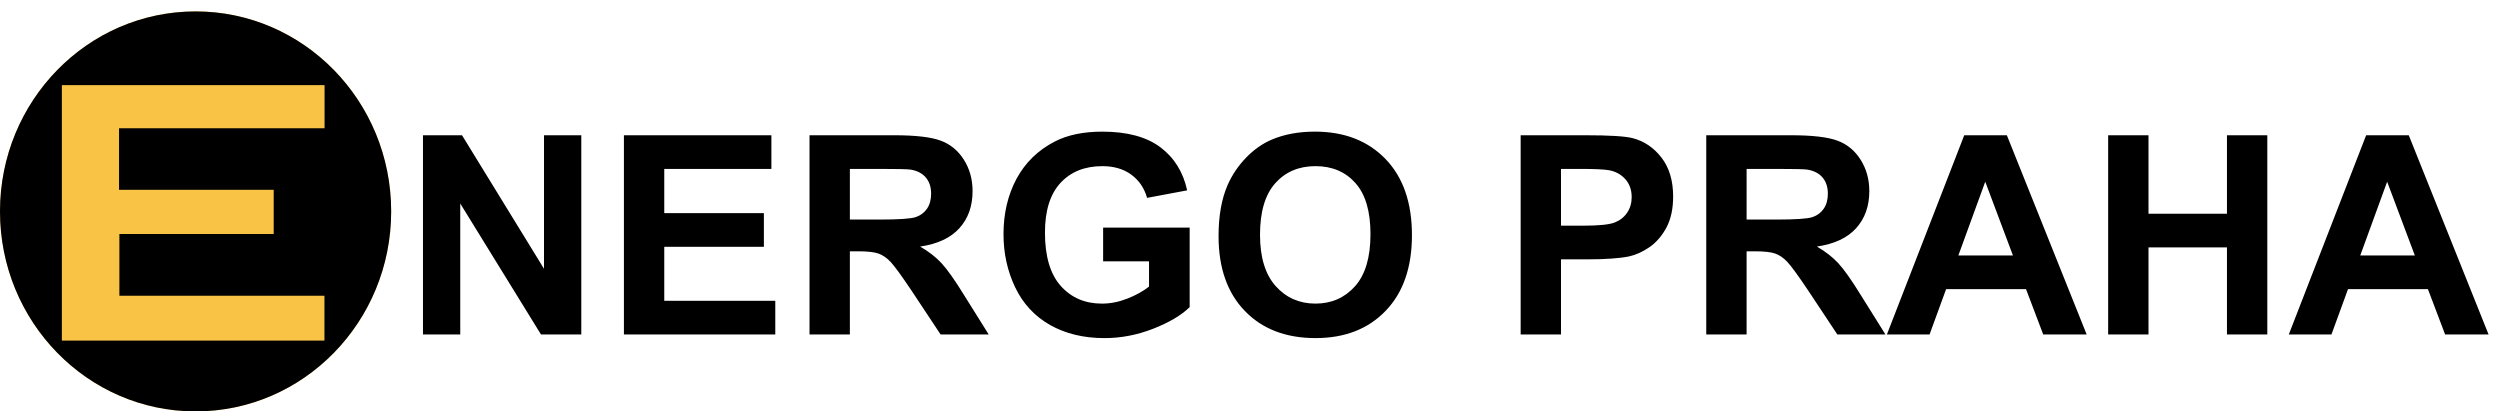
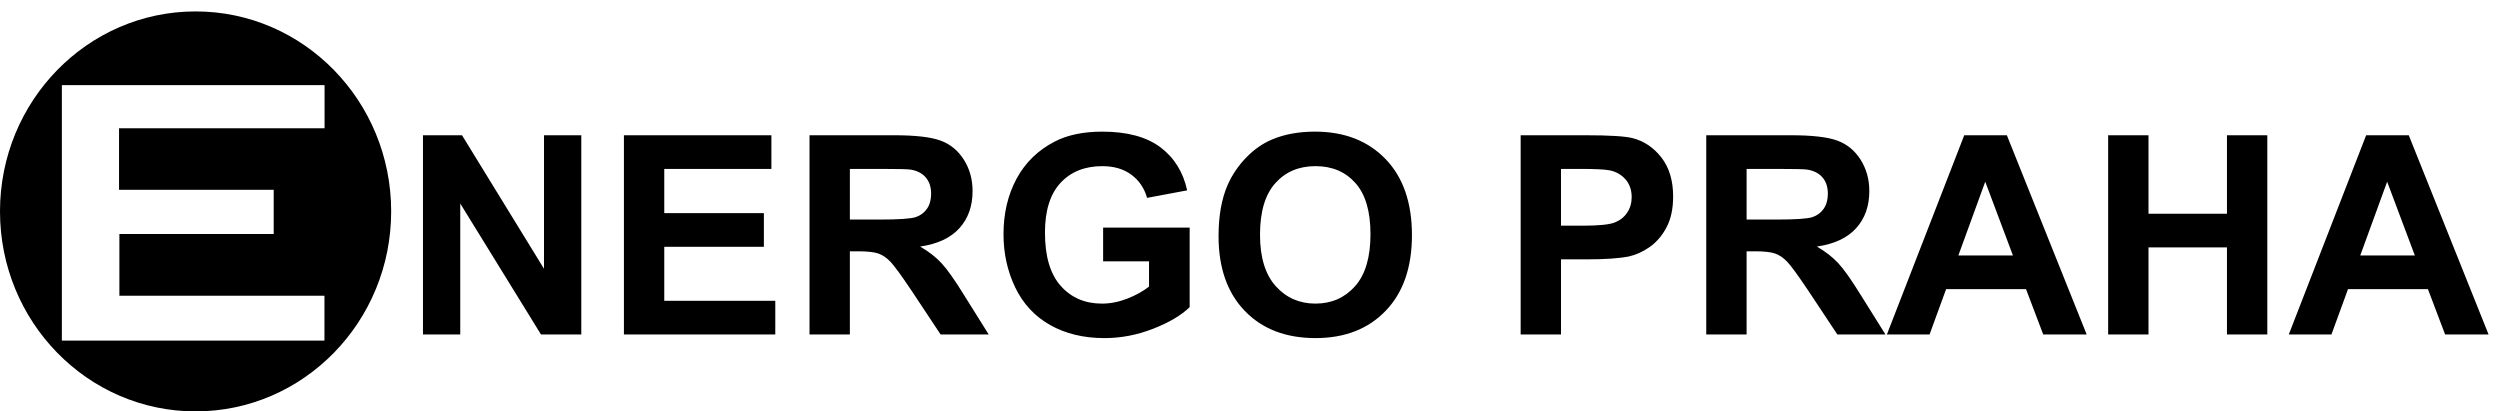
<svg xmlns="http://www.w3.org/2000/svg" version="1.1" id="Vrstva_1" x="0px" y="0px" width="437.797px" height="72.042px" viewBox="0 0 437.797 72.042" enable-background="new 0 0 437.797 72.042" xml:space="preserve">
  <path d="M422.884,44.735l-4.849-12.913l-4.71,12.913H422.884z M435.797,58.574h-7.61l-3.013-7.942h-13.993l-2.899,7.942h-7.472  l13.547-34.889h7.463L435.797,58.574z M369.177,58.574V23.685h7.065v13.742h13.741V23.685h7.066v34.889h-7.066V43.323h-13.741  v15.251H369.177z M352.504,44.735l-4.85-12.913l-4.71,12.913H352.504z M365.416,58.574h-7.609l-3.013-7.942h-13.993l-2.899,7.942  h-7.472l13.546-34.889h7.464L365.416,58.574z M305.862,38.449h5.214c3.379,0,5.481-0.146,6.326-0.43  c0.837-0.284,1.503-0.78,1.974-1.479c0.479-0.698,0.715-1.575,0.715-2.623c0-1.177-0.316-2.12-0.942-2.851  c-0.625-0.723-1.51-1.177-2.647-1.364c-0.576-0.082-2.29-0.122-5.141-0.122h-5.498V38.449z M298.797,58.574V23.685h14.838  c3.728,0,6.439,0.317,8.129,0.942c1.697,0.625,3.046,1.738,4.061,3.338c1.016,1.608,1.527,3.436,1.527,5.499  c0,2.623-0.764,4.784-2.299,6.489c-1.534,1.705-3.825,2.777-6.879,3.224c1.519,0.886,2.77,1.86,3.752,2.925  c0.991,1.063,2.323,2.956,3.996,5.668l4.256,6.806h-8.422l-5.052-7.618c-1.811-2.704-3.054-4.409-3.728-5.116  c-0.666-0.698-1.372-1.186-2.12-1.445c-0.755-0.26-1.94-0.39-3.565-0.39h-1.429v14.569H298.797z M273.36,29.581v9.94h3.842  c2.769,0,4.612-0.187,5.546-0.552c0.935-0.365,1.666-0.935,2.193-1.722c0.528-0.78,0.796-1.682,0.796-2.721  c0-1.275-0.373-2.323-1.112-3.151c-0.747-0.829-1.682-1.348-2.826-1.56c-0.837-0.154-2.518-0.235-5.052-0.235H273.36z   M266.295,58.574V23.685h11.297c4.279,0,7.065,0.17,8.365,0.52c1.998,0.528,3.67,1.665,5.019,3.419  c1.349,1.754,2.022,4.02,2.022,6.797c0,2.144-0.39,3.939-1.161,5.401c-0.78,1.462-1.763,2.606-2.956,3.443  c-1.194,0.828-2.413,1.381-3.646,1.648c-1.682,0.333-4.11,0.504-7.294,0.504h-4.58v13.156H266.295z M220.652,41.105  c0,3.955,0.918,6.952,2.745,8.998c1.827,2.039,4.15,3.063,6.96,3.063c2.818,0,5.125-1.016,6.936-3.038  c1.803-2.03,2.705-5.067,2.705-9.12c0-4.004-0.878-6.992-2.64-8.958c-1.754-1.973-4.085-2.956-7.001-2.956  c-2.907,0-5.254,0.999-7.033,2.989C221.546,34.08,220.652,37.084,220.652,41.105z M213.392,41.34c0-3.557,0.536-6.546,1.6-8.966  c0.788-1.779,1.876-3.379,3.248-4.792c1.373-1.413,2.875-2.461,4.508-3.151c2.176-0.918,4.687-1.381,7.528-1.381  c5.149,0,9.259,1.6,12.353,4.792c3.086,3.2,4.63,7.642,4.63,13.335c0,5.645-1.535,10.063-4.598,13.246  c-3.062,3.191-7.162,4.783-12.287,4.783c-5.189,0-9.323-1.584-12.385-4.759C214.927,51.281,213.392,46.912,213.392,41.34z   M193.178,45.758v-5.896h15.154v13.921c-1.47,1.438-3.606,2.696-6.408,3.793c-2.794,1.088-5.628,1.632-8.503,1.632  c-3.646,0-6.822-0.764-9.535-2.298c-2.704-1.535-4.743-3.736-6.107-6.587s-2.046-5.961-2.046-9.315c0-3.639,0.763-6.871,2.282-9.705  c1.527-2.826,3.752-5.002,6.684-6.513c2.241-1.161,5.019-1.738,8.349-1.738c4.329,0,7.716,0.91,10.152,2.729  c2.428,1.828,3.996,4.337,4.694,7.553l-7.017,1.316c-0.487-1.714-1.413-3.07-2.77-4.069c-1.348-0.991-3.037-1.486-5.067-1.486  c-3.07,0-5.515,0.975-7.326,2.932c-1.811,1.958-2.721,4.856-2.721,8.698c0,4.15,0.917,7.261,2.753,9.331  c1.843,2.071,4.248,3.111,7.228,3.111c1.47,0,2.948-0.293,4.426-0.869c1.486-0.577,2.753-1.283,3.817-2.111v-4.427H193.178z   M148.827,38.449h5.214c3.378,0,5.482-0.146,6.326-0.43c0.836-0.284,1.503-0.78,1.974-1.479c0.479-0.698,0.715-1.575,0.715-2.623  c0-1.177-0.317-2.12-0.942-2.851c-0.625-0.723-1.51-1.177-2.647-1.364c-0.577-0.082-2.29-0.122-5.141-0.122h-5.498V38.449z   M141.762,58.574V23.685h14.837c3.728,0,6.44,0.317,8.129,0.942c1.697,0.625,3.046,1.738,4.061,3.338  c1.015,1.608,1.527,3.436,1.527,5.499c0,2.623-0.764,4.784-2.299,6.489c-1.535,1.705-3.825,2.777-6.879,3.224  c1.519,0.886,2.77,1.86,3.752,2.925c0.991,1.063,2.323,2.956,3.996,5.668l4.256,6.806h-8.422l-5.052-7.618  c-1.811-2.704-3.054-4.409-3.728-5.116c-0.666-0.698-1.373-1.186-2.12-1.445c-0.755-0.26-1.941-0.39-3.565-0.39h-1.429v14.569  H141.762z M109.26,58.574V23.685h25.826v5.896h-18.76v7.748h17.445v5.896h-17.445v9.454h19.442v5.896H109.26z M74.07,58.574V23.685  h6.838l14.358,23.381V23.685h6.53v34.889h-7.058L80.599,35.639v22.935H74.07z" />
-   <ellipse fill-rule="evenodd" clip-rule="evenodd" fill="#F9C346" cx="34.251" cy="37.021" rx="34.251" ry="35.021" />
  <path fill-rule="evenodd" clip-rule="evenodd" d="M10.833,59.643V14.906h46.004v7.56h-35.99v10.77H47.93v7.739H20.907v10.809h35.91  v7.859H10.833z M34.251,2c18.917,0,34.251,15.68,34.251,35.021c0,19.341-15.335,35.021-34.251,35.021S0,56.362,0,37.021  C0,17.68,15.335,2,34.251,2z" />
</svg>